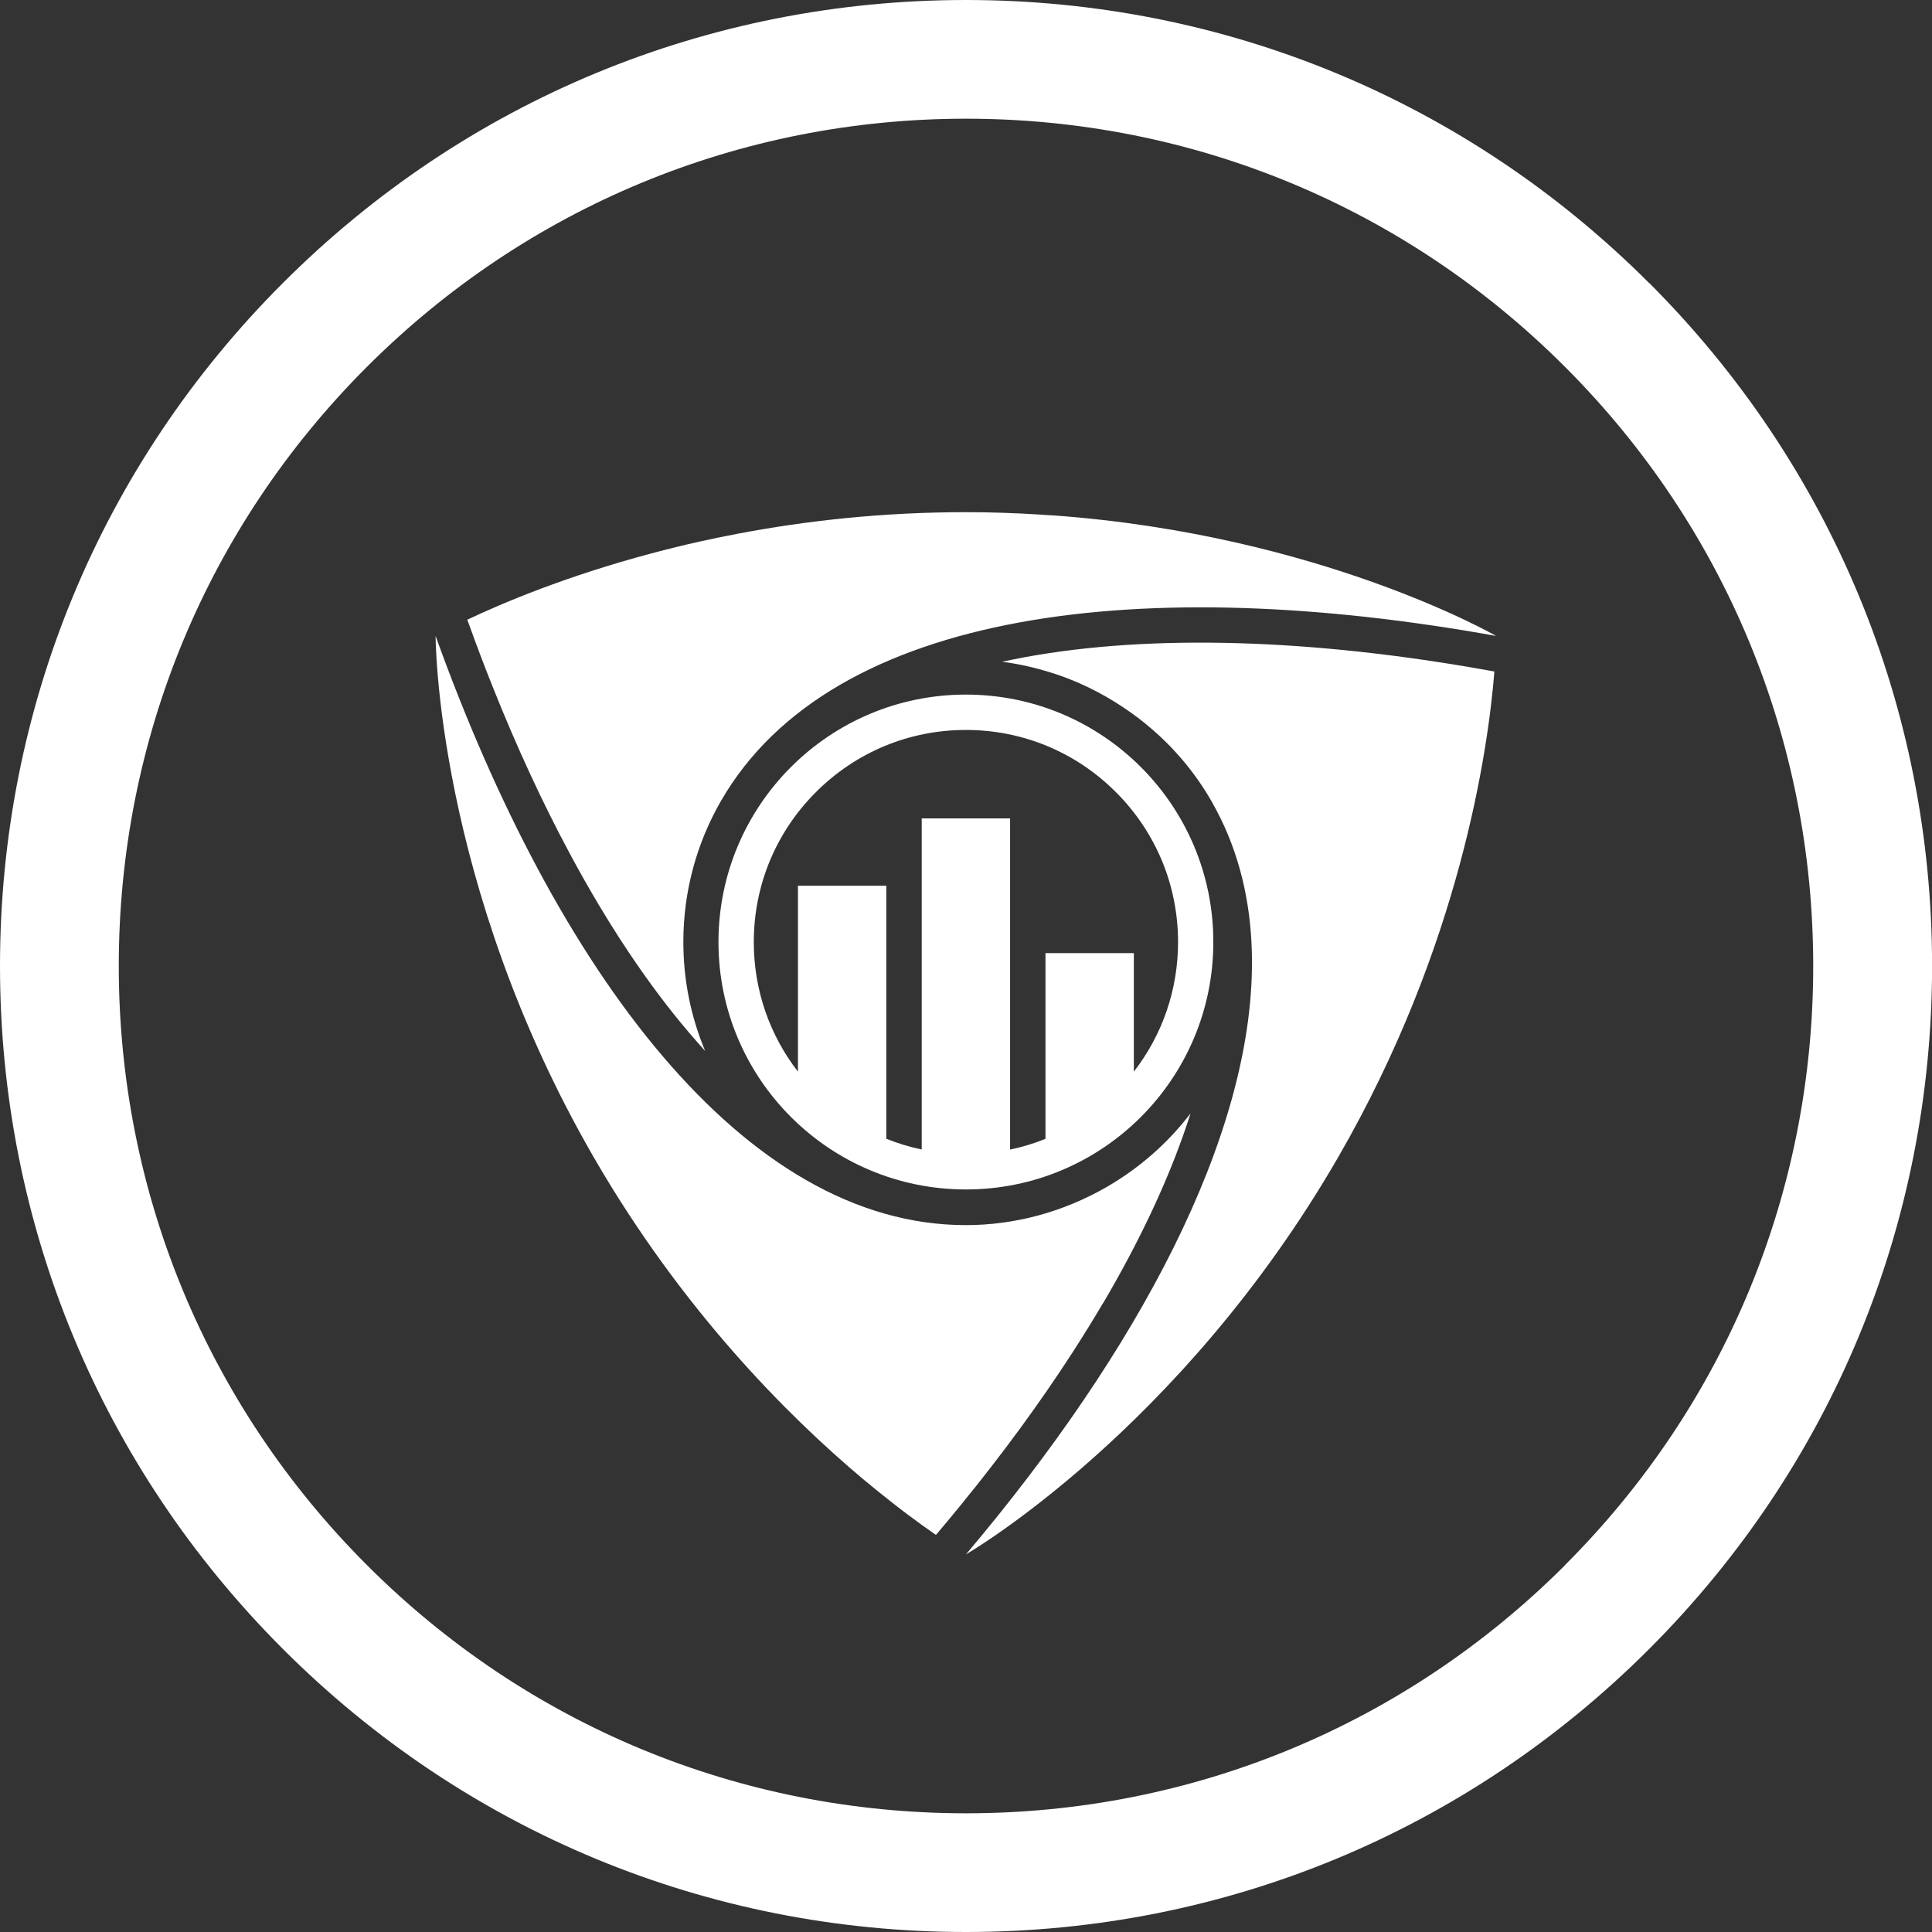
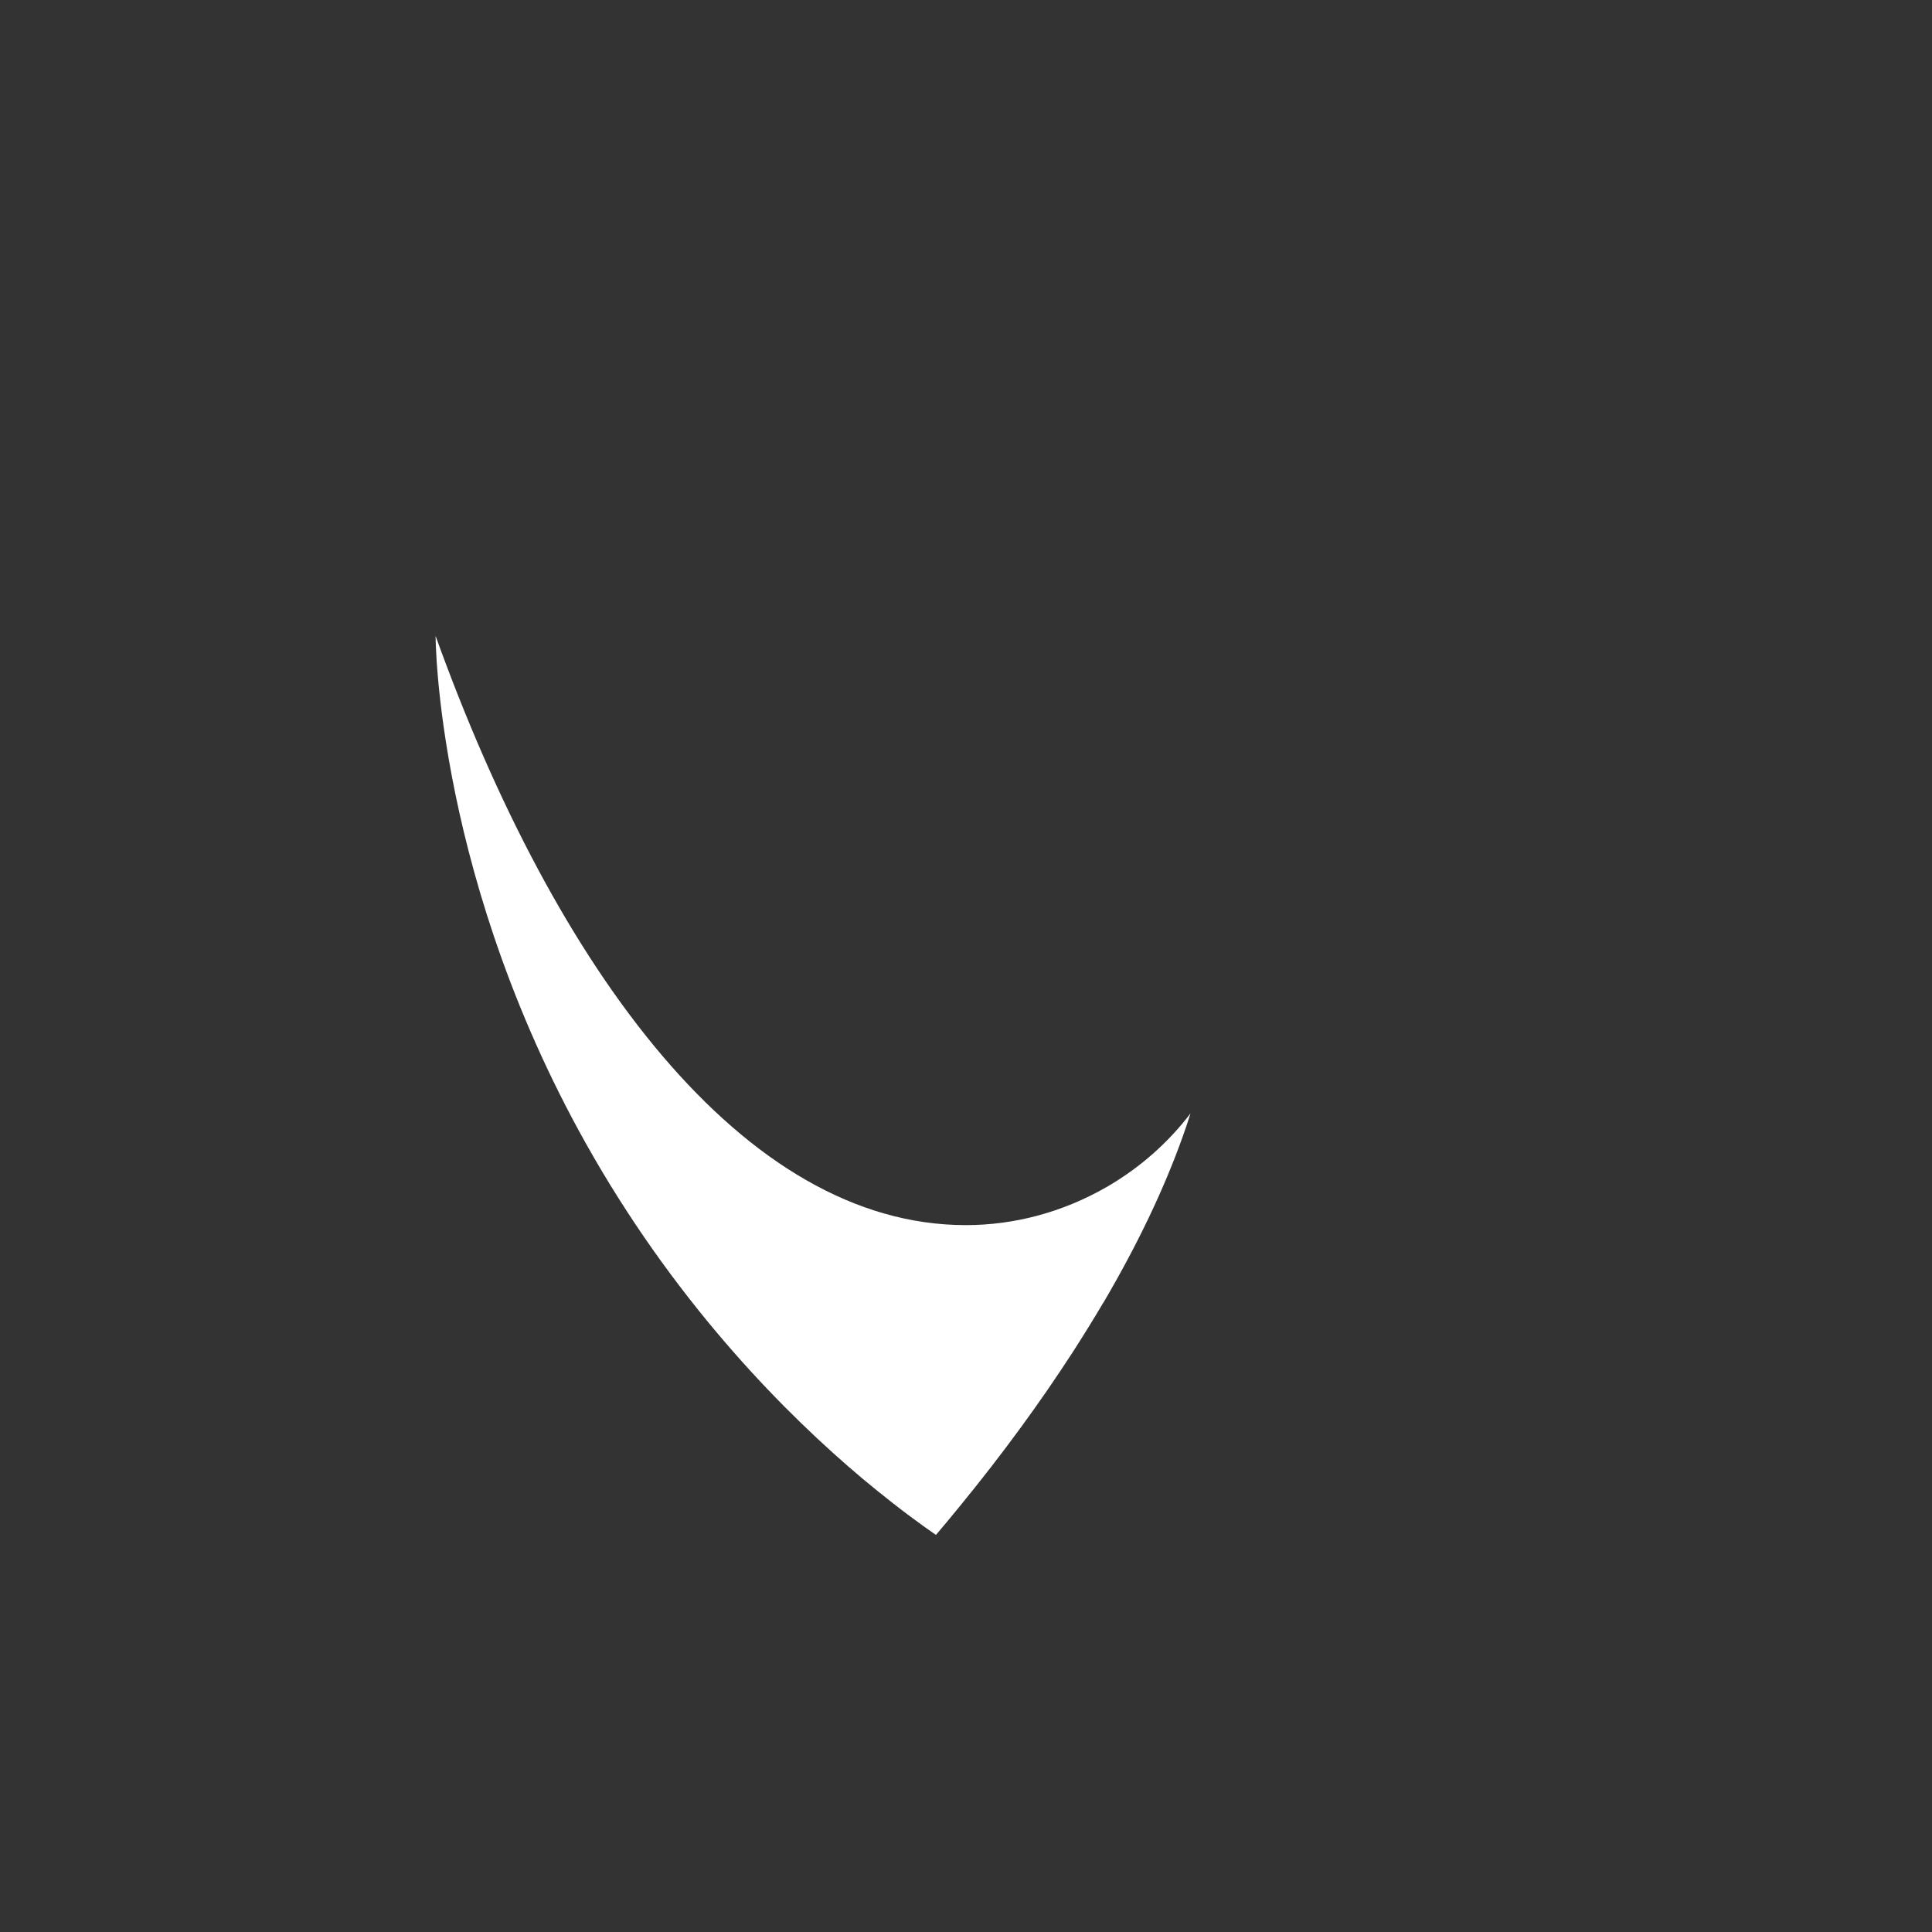
<svg xmlns="http://www.w3.org/2000/svg" width="50" height="50" viewBox="0 0 50 50" fill="none">
  <rect x="0" y="0" width="50" height="50" fill="#333333" stroke="none" />
-   <path d="M42.677 7.323C37.955 2.601 31.678 0 24.999 0C18.32 0 12.043 2.601 7.323 7.323C2.601 12.043 0 18.322 0 24.999C0 31.676 2.601 37.955 7.323 42.677C12.045 47.4 18.322 50 25.001 50C31.68 50 37.956 47.4 42.679 42.677C47.401 37.955 50.002 31.678 50.002 24.999C50.002 18.32 47.401 12.043 42.679 7.321L42.677 7.323ZM40.505 40.505C36.364 44.646 30.856 46.928 25.001 46.928C19.145 46.928 13.638 44.648 9.497 40.505C5.356 36.364 3.074 30.856 3.074 25.001C3.074 19.145 5.354 13.636 9.495 9.495C13.636 5.354 19.144 3.072 24.999 3.072C30.855 3.072 36.362 5.352 40.503 9.495C44.644 13.636 46.926 19.144 46.926 24.999C46.926 30.855 44.646 36.362 40.503 40.503L40.505 40.505Z" fill="white" />
  <path d="M28.555 33.715C29.432 32.221 30.125 30.775 30.612 29.405C30.683 29.206 30.75 29.01 30.81 28.815C30.239 29.563 29.515 30.212 28.65 30.714C27.498 31.379 26.238 31.706 24.997 31.706C19.237 31.706 14.382 25.102 11.273 16.458C11.273 16.458 11.273 22.862 15.362 29.943C17.636 33.878 20.358 36.616 22.328 38.272C22.586 38.487 22.83 38.684 23.058 38.863C23.211 38.983 23.355 39.095 23.493 39.198C23.768 39.405 24.013 39.579 24.222 39.723L24.273 39.664L24.297 39.635C24.485 39.412 24.671 39.189 24.852 38.966C25.944 37.631 26.915 36.303 27.756 35.003C28.036 34.569 28.302 34.139 28.553 33.713L28.555 33.715Z" fill="white" />
-   <path d="M26.544 17.004C26.337 17.043 26.133 17.083 25.935 17.126C26.365 17.182 26.795 17.278 27.216 17.412C27.366 17.459 27.515 17.511 27.661 17.568C28.001 17.701 28.333 17.861 28.657 18.049C28.944 18.216 29.218 18.399 29.475 18.595C29.604 18.695 29.729 18.796 29.849 18.902C30.453 19.431 30.955 20.045 31.343 20.717C31.433 20.874 31.517 21.032 31.595 21.192C32.142 22.317 32.398 23.558 32.401 24.884C32.412 29.429 29.447 34.966 25 40.226C25 40.226 30.546 37.025 34.635 29.943C37.797 24.466 38.513 19.396 38.675 17.379L38.561 17.358C33.968 16.529 29.813 16.407 26.544 17.004Z" fill="white" />
-   <path d="M31.401 24.38C31.401 20.843 28.535 17.976 24.998 17.976C21.461 17.976 18.594 20.843 18.594 24.38C18.594 27.916 21.461 30.783 24.998 30.783C28.535 30.783 31.401 27.916 31.401 24.38ZM23.854 29.749C23.541 29.683 23.234 29.591 22.938 29.471V22.922H20.651V27.734C19.91 26.778 19.508 25.61 19.508 24.381C19.508 22.916 20.078 21.537 21.116 20.5C22.153 19.462 23.532 18.891 24.998 18.891C26.463 18.891 27.842 19.462 28.879 20.5C29.917 21.537 30.488 22.916 30.488 24.381C30.488 25.61 30.085 26.778 29.344 27.734V24.667H27.057V29.473C26.761 29.593 26.456 29.685 26.141 29.751V21.18H23.854V29.751V29.749Z" fill="white" />
-   <path d="M26.945 13.319C26.313 13.279 25.666 13.255 24.995 13.255C22.821 13.255 20.834 13.481 19.086 13.814C18.769 13.875 18.459 13.937 18.156 14.005C17.704 14.104 17.27 14.212 16.858 14.322C15.754 14.616 14.792 14.937 13.991 15.238C13.19 15.539 12.55 15.822 12.094 16.038L12.12 16.111L12.134 16.148C12.331 16.696 12.534 17.234 12.745 17.76C13.373 19.337 14.052 20.802 14.771 22.137C15.73 23.918 16.76 25.466 17.838 26.731C17.974 26.891 18.111 27.046 18.249 27.198C17.885 26.329 17.685 25.377 17.685 24.378C17.685 23.048 18.04 21.8 18.661 20.724C21.542 15.735 29.68 14.829 38.719 16.458C38.719 16.458 34.179 13.838 27.262 13.339C27.157 13.332 27.051 13.328 26.945 13.321V13.319Z" fill="white" />
</svg>